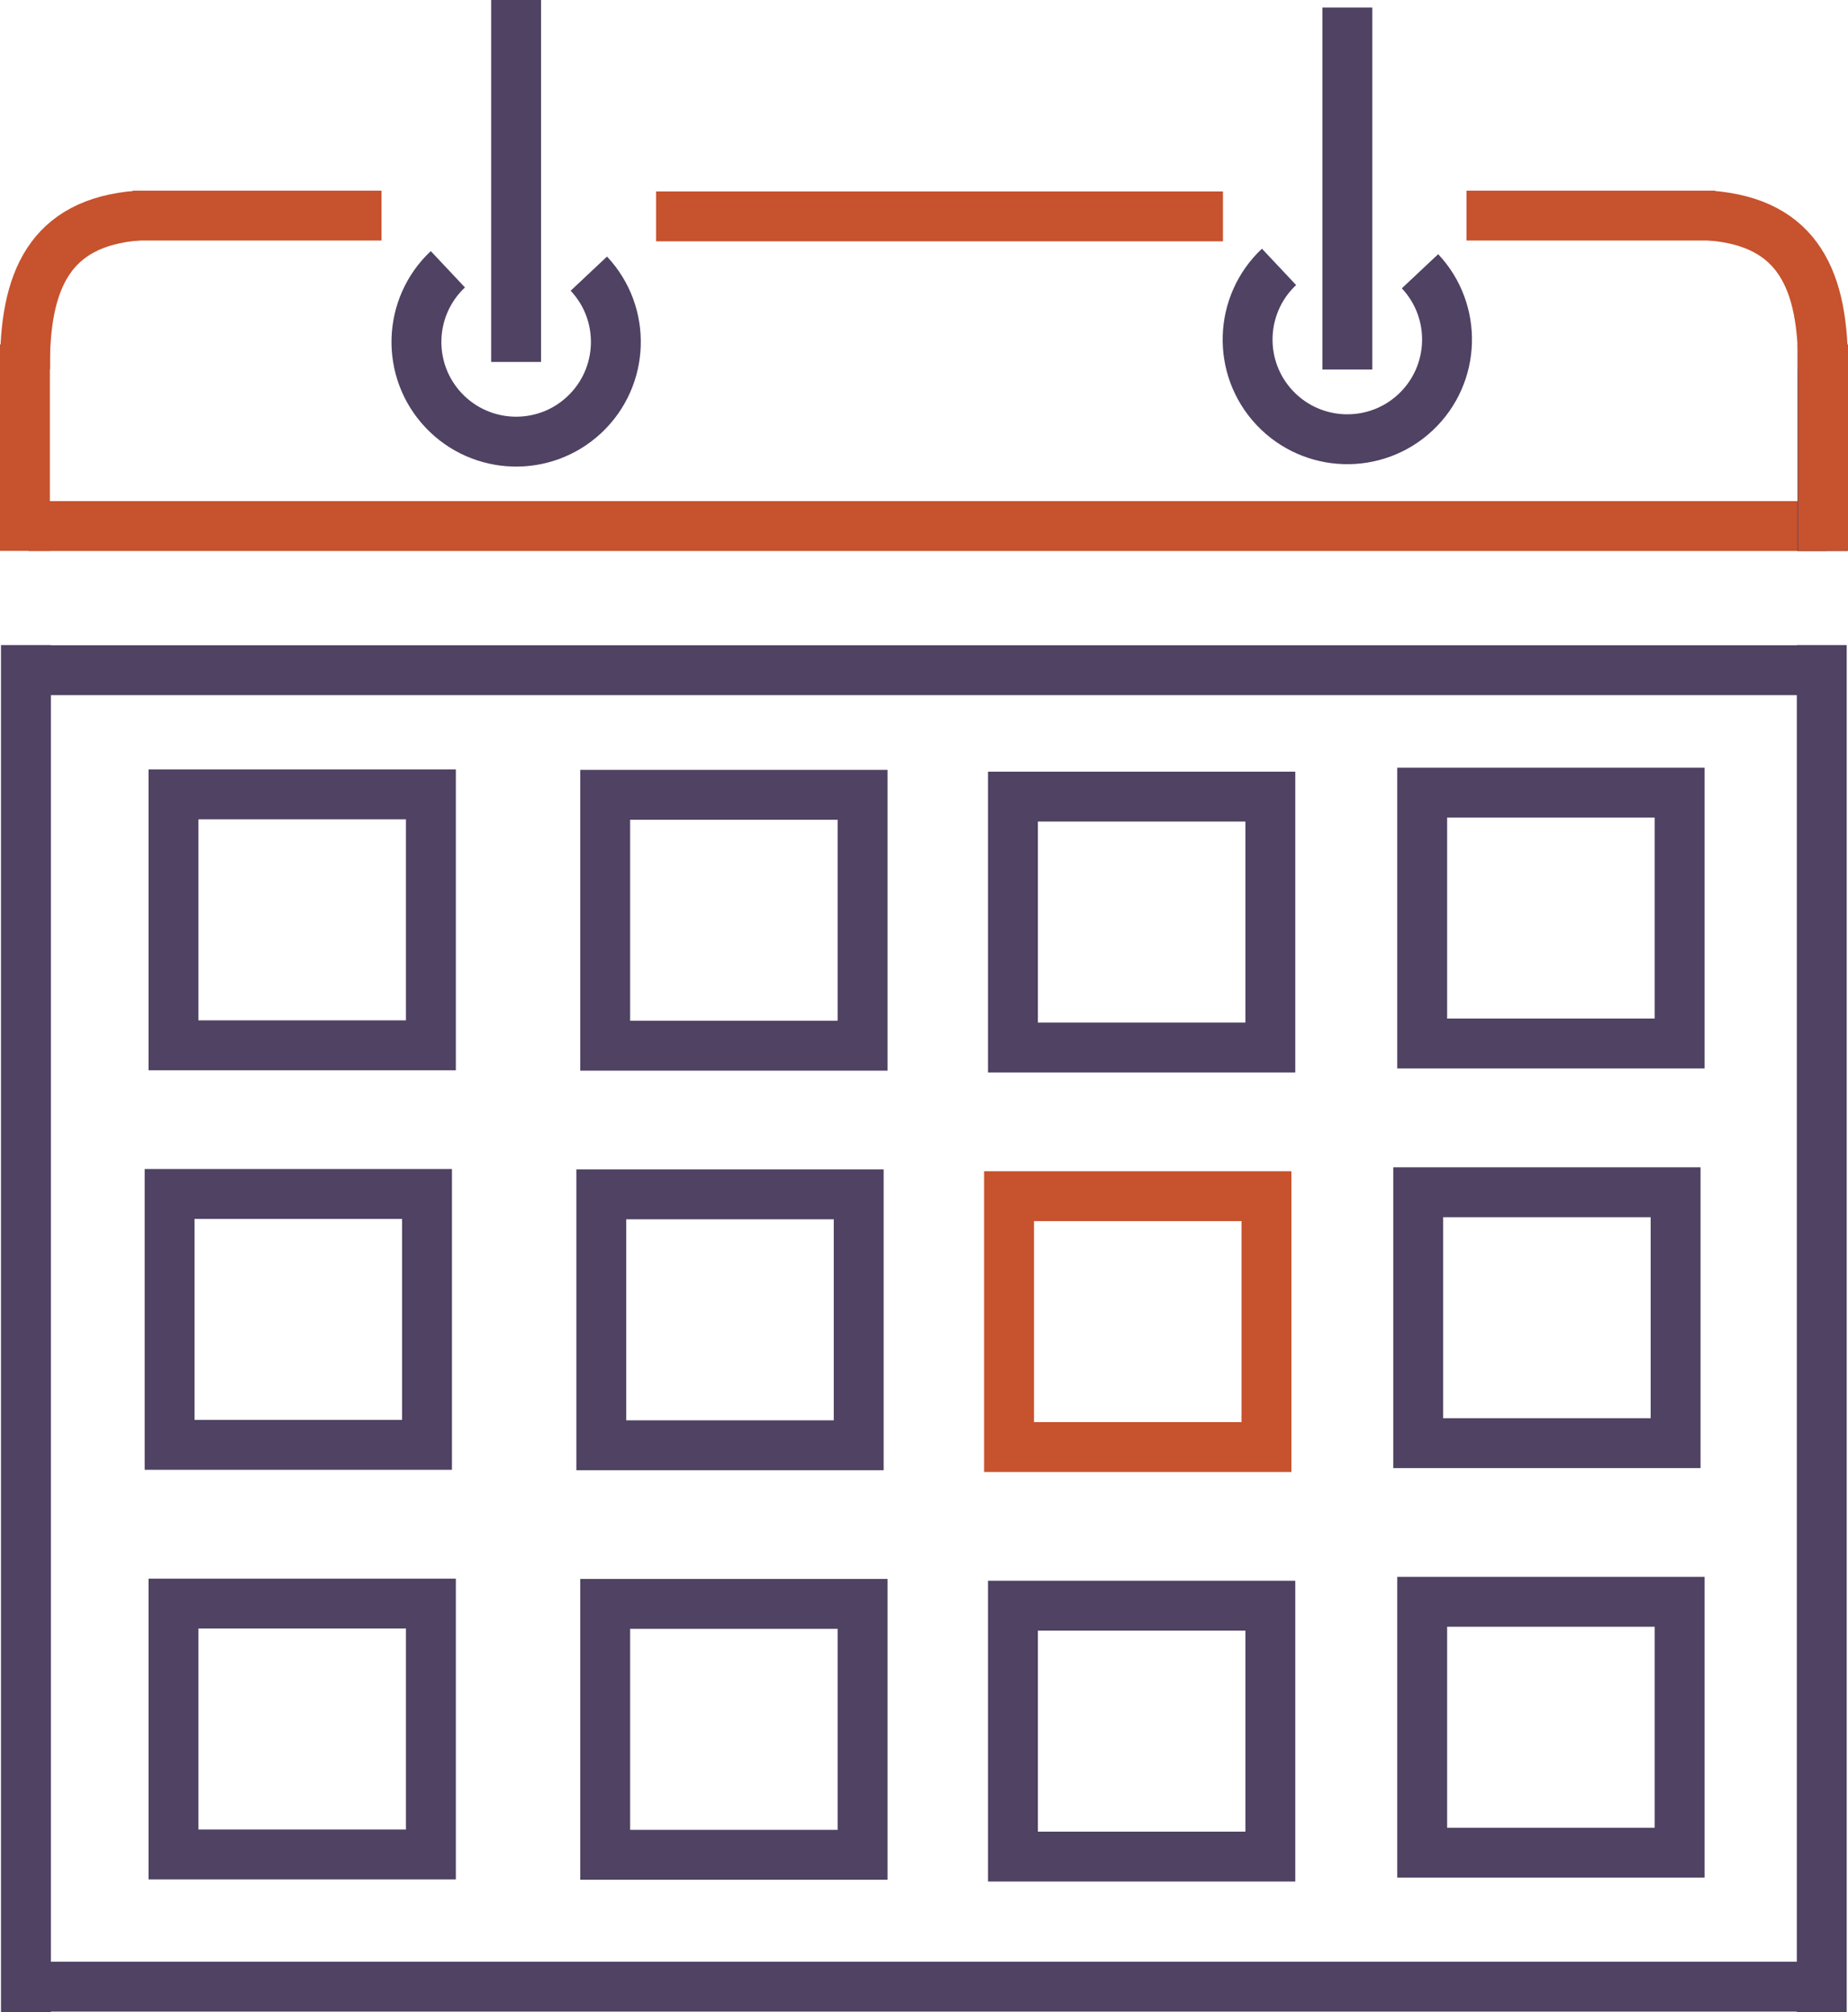
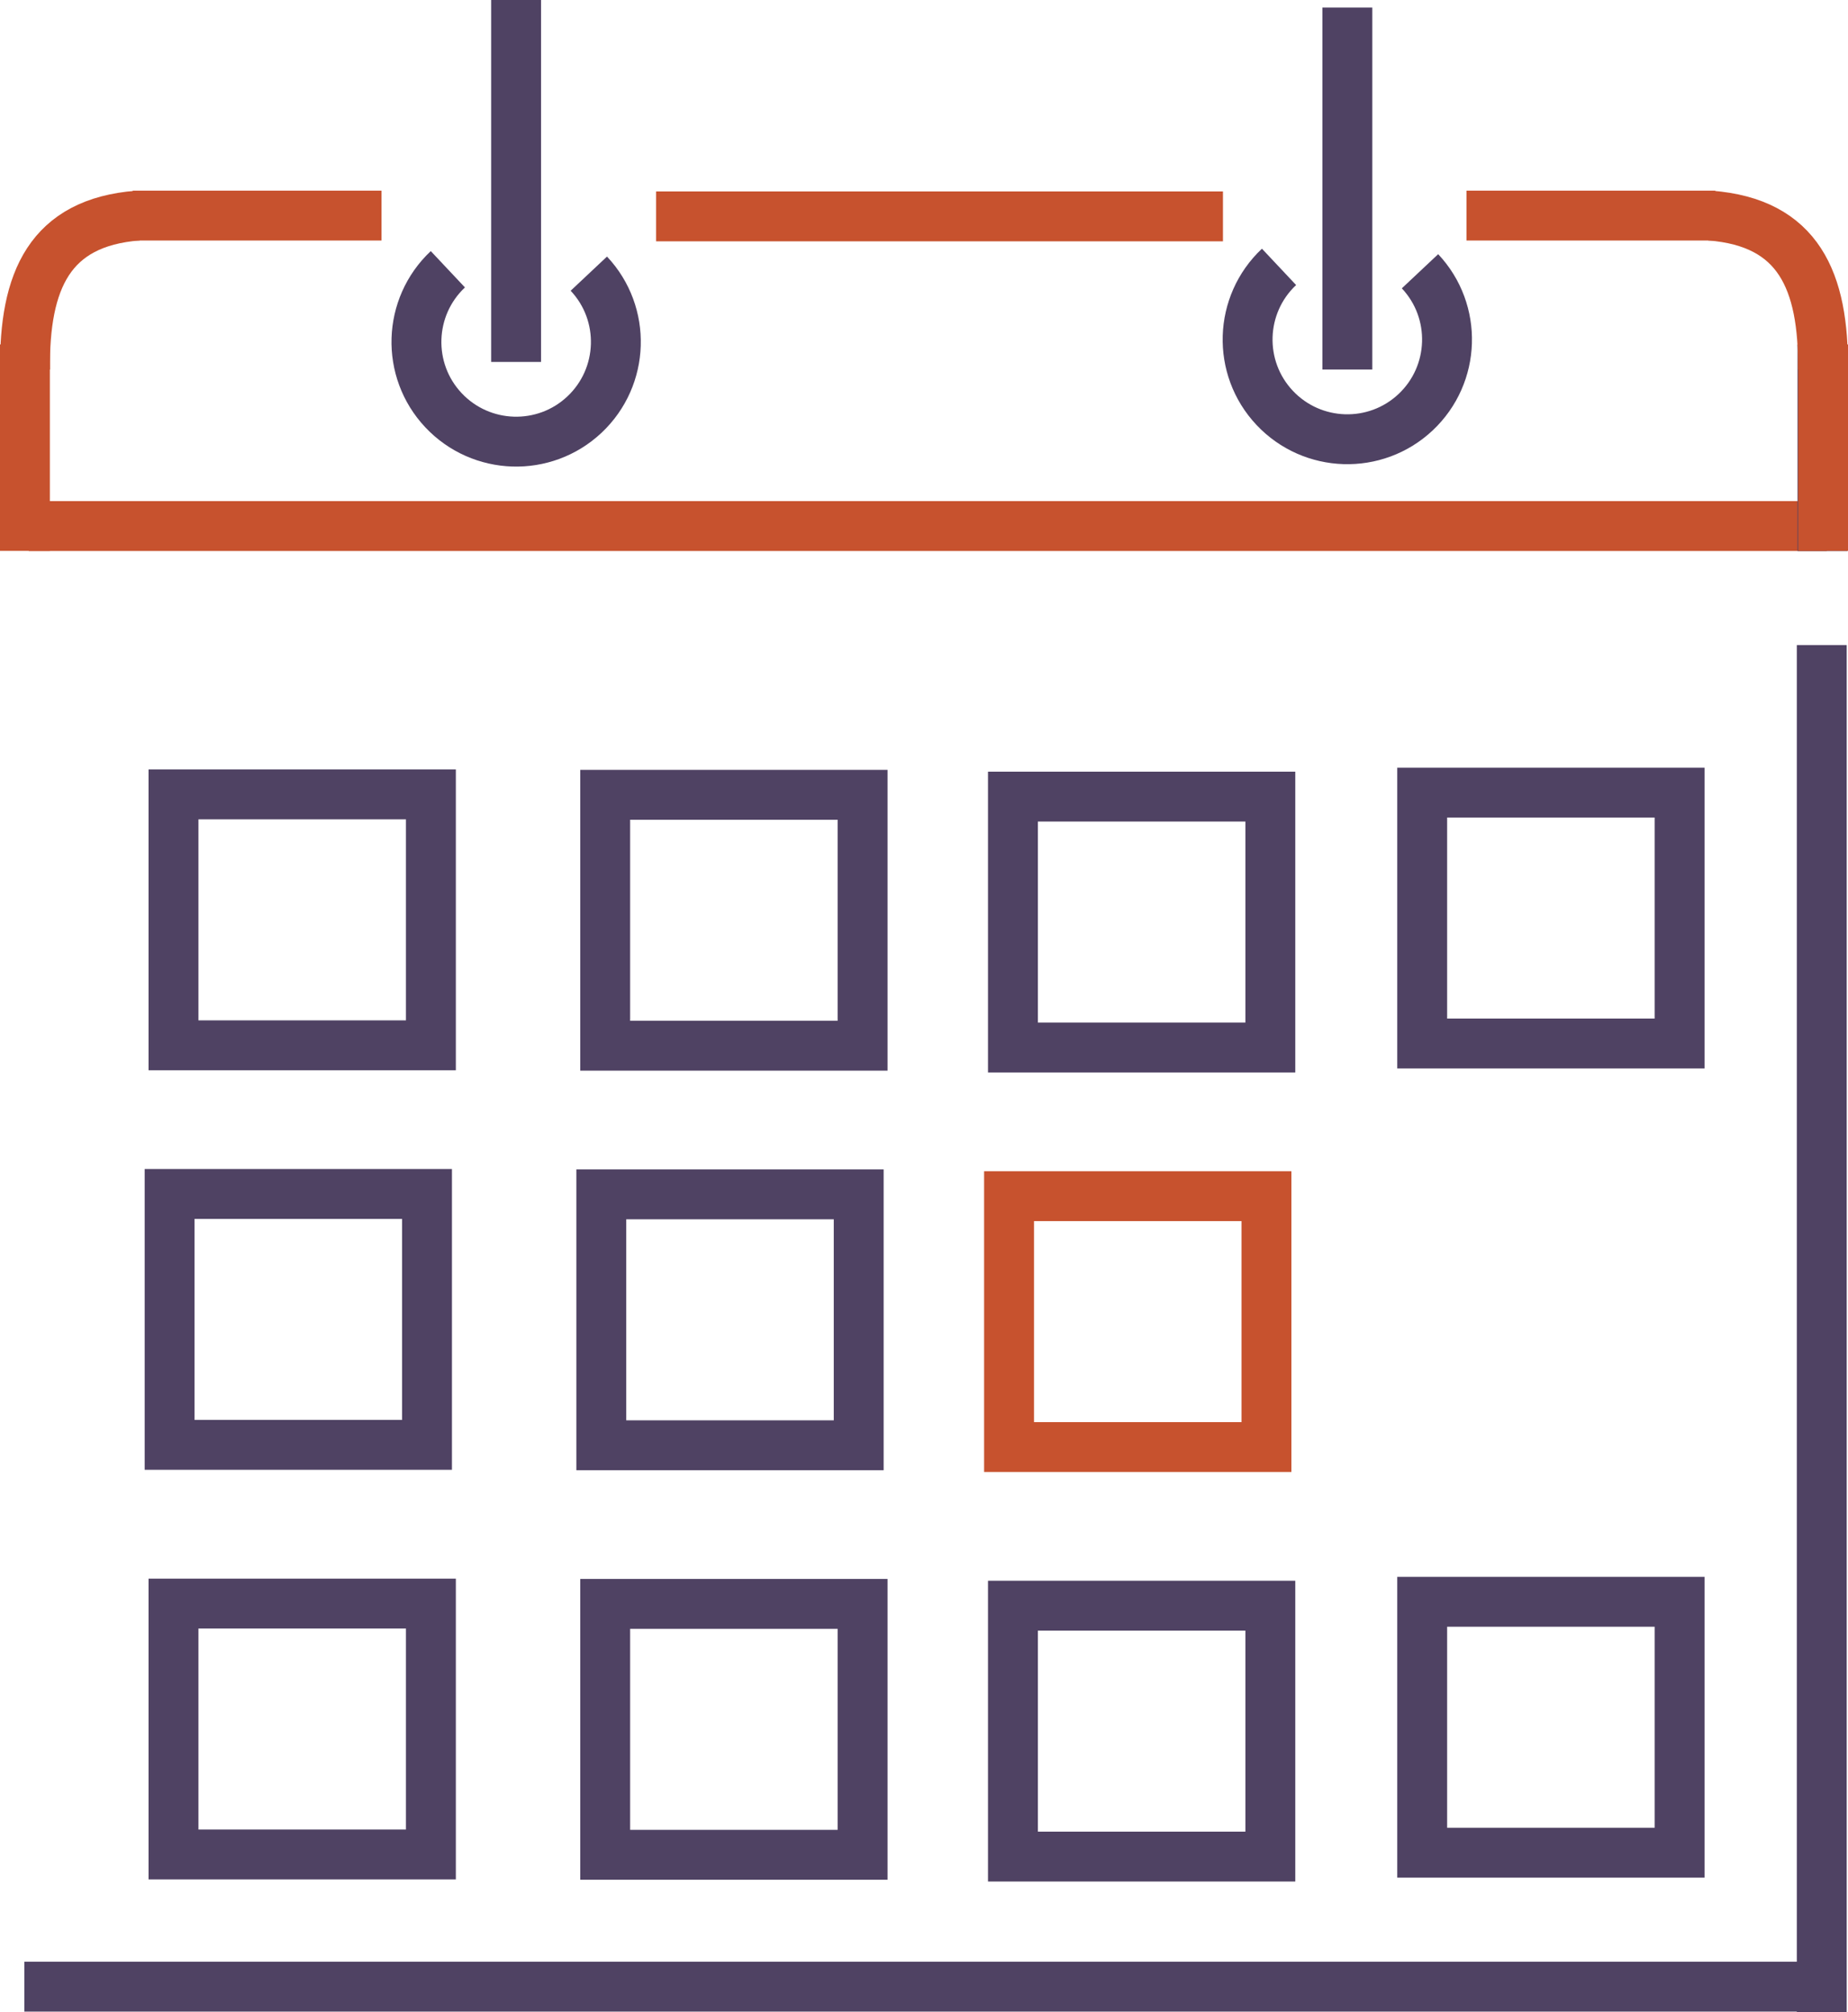
<svg xmlns="http://www.w3.org/2000/svg" xmlns:ns1="http://sodipodi.sourceforge.net/DTD/sodipodi-0.dtd" xmlns:ns2="http://www.inkscape.org/namespaces/inkscape" xml:space="preserve" width="18.523mm" height="20.168mm" style="clip-rule:evenodd;fill-rule:evenodd;image-rendering:optimizeQuality;shape-rendering:geometricPrecision;text-rendering:geometricPrecision" viewBox="0 0 18.523 20.168" version="1.1" id="svg66" ns1:docname="news.svg" ns2:version="0.92.3 (2405546, 2018-03-11)">
  <ns1:namedview pagecolor="#ffffff" bordercolor="#666666" borderopacity="1" objecttolerance="10" gridtolerance="10" guidetolerance="10" ns2:pageopacity="0" ns2:pageshadow="2" ns2:window-width="1920" ns2:window-height="1137" id="namedview68" showgrid="false" ns2:zoom="4.432549" ns2:cx="78.182372" ns2:cy="41.101295" ns2:window-x="-8" ns2:window-y="-8" ns2:window-maximized="1" ns2:current-layer="svg66" />
  <defs id="defs4">
    <style type="text/css" id="style2">
   
    .str1 {stroke:#4F4263;stroke-width:0.5}
    .str2 {stroke:#C7522E;stroke-width:0.5}
    .str0 {stroke:#4F4263;stroke-width:0.5}
    .str3 {stroke:#C7522E;stroke-width:0.5}
    .fil0 {fill:none}
   
  </style>
  </defs>
  <g id="Warstwa_x0020_1" transform="translate(-12.686,-12.393)">
-     <line class="fil0 str0" x1="12.946" y1="18.859" x2="12.946" y2="32.561" id="line7" style="fill:none;stroke:#4f4263;stroke-width:0.5" />
    <line class="fil0 str0" x1="30.946" y1="18.859" x2="30.946" y2="32.561" id="line9" style="fill:none;stroke:#4f4263;stroke-width:0.5" />
-     <line class="fil0 str0" x1="12.922" y1="19.111" x2="30.946" y2="19.111" id="line11" style="fill:none;stroke:#4f4263;stroke-width:0.5" />
    <line class="fil0 str0" x1="12.93" y1="32.307" x2="30.954" y2="32.307" id="line13" style="fill:none;stroke:#4f4263;stroke-width:0.5" />
    <rect class="fil0 str1" x="14.425" y="20.356" width="2.58" height="2.515" id="rect15" style="fill:none;stroke:#4f4263;stroke-width:0.5" />
    <rect class="fil0 str1" x="18.752" y="20.36" width="2.58" height="2.515" id="rect17" style="fill:none;stroke:#4f4263;stroke-width:0.5" />
    <rect class="fil0 str1" x="22.839" y="20.378" width="2.58" height="2.515" id="rect19" style="fill:none;stroke:#4f4263;stroke-width:0.5" />
    <rect class="fil0 str1" x="26.941" y="20.338" width="2.58" height="2.515" id="rect21" style="fill:none;stroke:#4f4263;stroke-width:0.5" />
    <rect class="fil0 str1" x="14.386" y="24.361" width="2.58" height="2.515" id="rect23" style="fill:none;stroke:#4f4263;stroke-width:0.5" />
    <rect class="fil0 str1" x="18.713" y="24.365" width="2.58" height="2.515" id="rect25" style="fill:none;stroke:#4f4263;stroke-width:0.5" />
    <rect class="fil0 str2" x="22.8" y="24.383" width="2.58" height="2.515" id="rect27" style="fill:none;stroke:#c7522e;stroke-width:0.5" />
-     <rect class="fil0 str1" x="26.901" y="24.344" width="2.58" height="2.515" id="rect29" style="fill:none;stroke:#4f4263;stroke-width:0.5" />
    <rect class="fil0 str1" x="14.425" y="28.467" width="2.58" height="2.515" id="rect31" style="fill:none;stroke:#4f4263;stroke-width:0.5" />
    <rect class="fil0 str1" x="18.752" y="28.47" width="2.58" height="2.515" id="rect33" style="fill:none;stroke:#4f4263;stroke-width:0.5" />
    <rect class="fil0 str1" x="22.839" y="28.488" width="2.58" height="2.515" id="rect35" style="fill:none;stroke:#4f4263;stroke-width:0.5" />
    <rect class="fil0 str1" x="26.941" y="28.449" width="2.58" height="2.515" id="rect37" style="fill:none;stroke:#4f4263;stroke-width:0.5" />
    <line class="fil0 str3" x1="12.974" y1="17.666" x2="30.997" y2="17.666" id="line39" style="fill:none;stroke:#c7522e;stroke-width:0.5" />
    <line class="fil0 str3" x1="12.936" y1="15.846" x2="12.936" y2="17.915" id="line41" style="fill:none;stroke:#c7522e;stroke-width:0.5" />
    <line class="fil0 str0" x1="30.953" y1="15.847" x2="30.953" y2="17.916" id="line43" style="fill:none;stroke:#4f4263;stroke-width:0.5" />
    <line class="fil0 str0" x1="17.859" y1="12.393" x2="17.859" y2="16.021" id="line45" style="fill:none;stroke:#4f4263;stroke-width:0.5" />
    <line class="fil0 str0" x1="26.191" y1="12.469" x2="26.191" y2="16.097" id="line47" style="fill:none;stroke:#4f4263;stroke-width:0.5" />
    <path class="fil0 str1" d="m 18.588,15.136 c 0.378,0.402 0.358,1.035 -0.044,1.413 -0.402,0.378 -1.035,0.358 -1.413,-0.044 -0.378,-0.402 -0.358,-1.035 0.044,-1.413" id="path49" ns2:connector-curvature="0" style="fill:none;stroke:#4f4263;stroke-width:0.5" />
    <path class="fil0 str1" d="m 26.919,15.112 c 0.378,0.402 0.358,1.035 -0.044,1.413 -0.402,0.378 -1.035,0.358 -1.413,-0.044 -0.378,-0.402 -0.358,-1.035 0.044,-1.413" id="path51" ns2:connector-curvature="0" style="fill:none;stroke:#4f4263;stroke-width:0.5" />
    <path class="fil0 str3" d="m 14.068,14.554 c -0.885,0.069 -1.141,0.651 -1.131,1.546" id="path53" ns2:connector-curvature="0" style="fill:none;stroke:#c7522e;stroke-width:0.5" />
    <line class="fil0 str3" x1="14.016" y1="14.554" x2="16.51" y2="14.554" id="line55" style="fill:none;stroke:#c7522e;stroke-width:0.5" />
    <line class="fil0 str3" x1="30.959" y1="15.846" x2="30.959" y2="17.915" id="line57" style="fill:none;stroke:#c7522e;stroke-width:0.5" />
    <path class="fil0 str3" d="m 29.827,14.554 c 0.885,0.069 1.141,0.651 1.131,1.546" id="path59" ns2:connector-curvature="0" style="fill:none;stroke:#c7522e;stroke-width:0.5" />
    <line class="fil0 str3" x1="29.879" y1="14.554" x2="27.385" y2="14.554" id="line61" style="fill:none;stroke:#c7522e;stroke-width:0.5" />
    <line class="fil0 str3" x1="19.262" y1="14.562" x2="24.944" y2="14.562" id="line63" style="fill:none;stroke:#c7522e;stroke-width:0.5" />
  </g>
</svg>